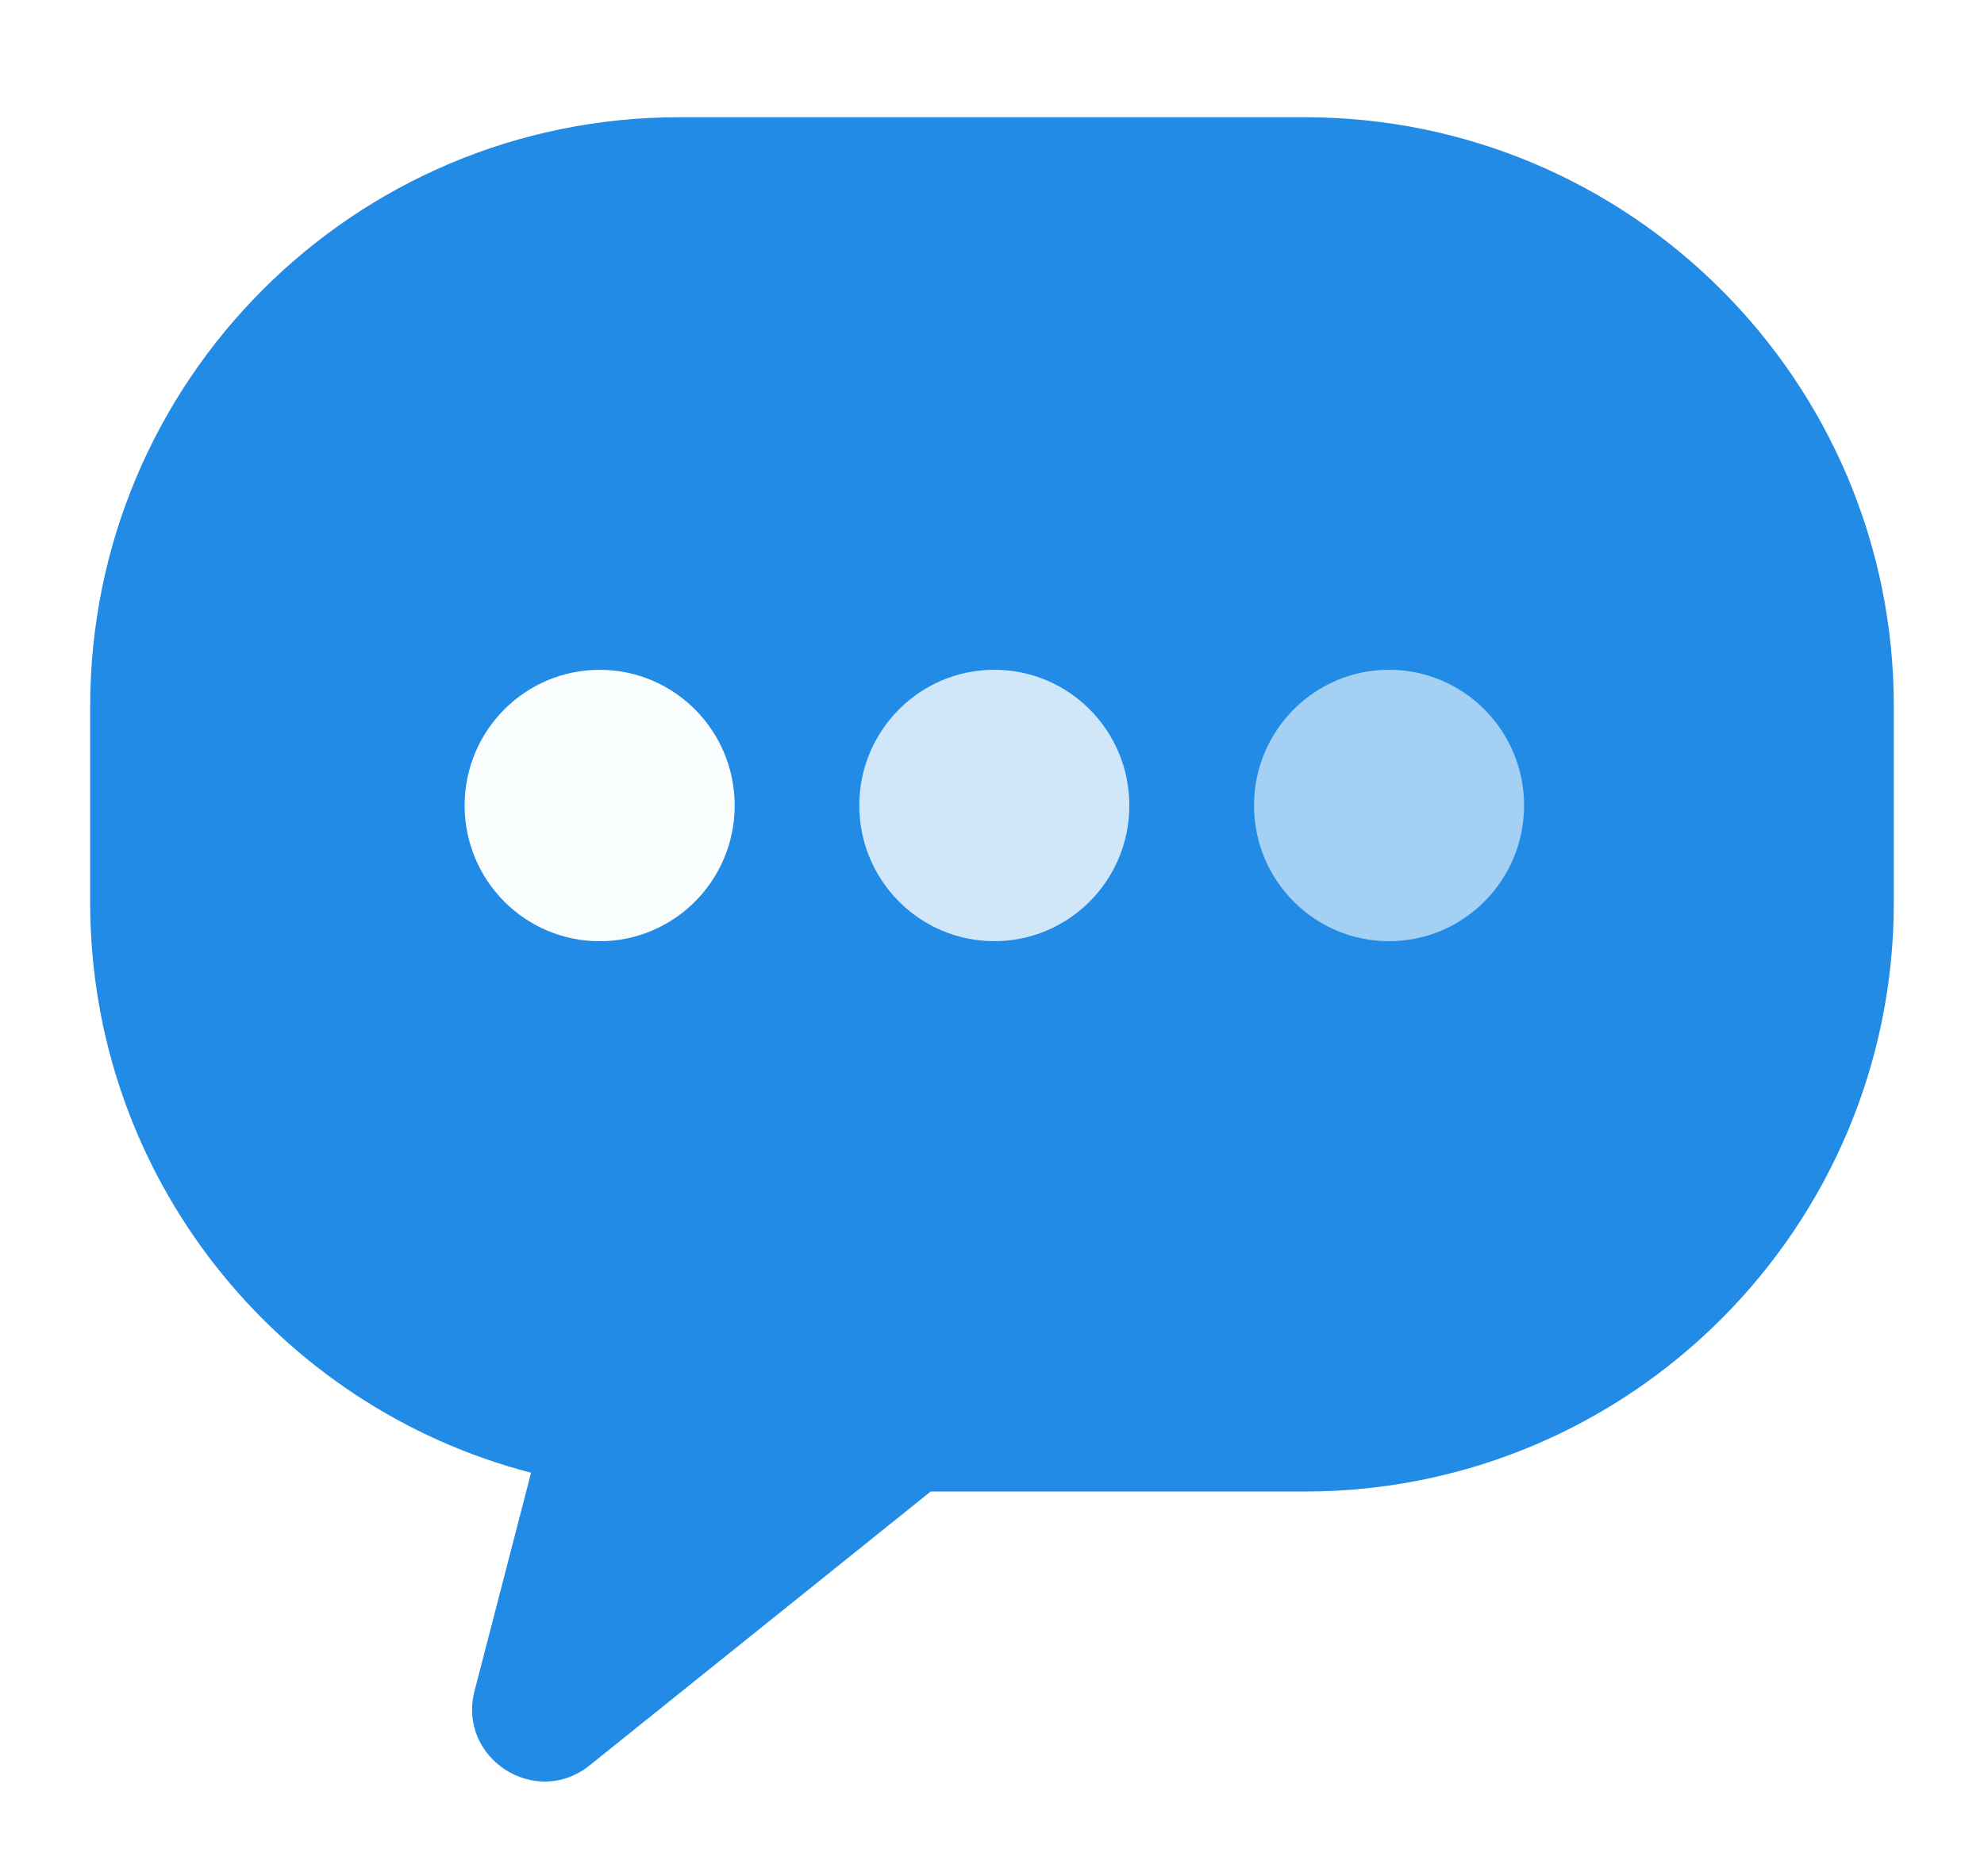
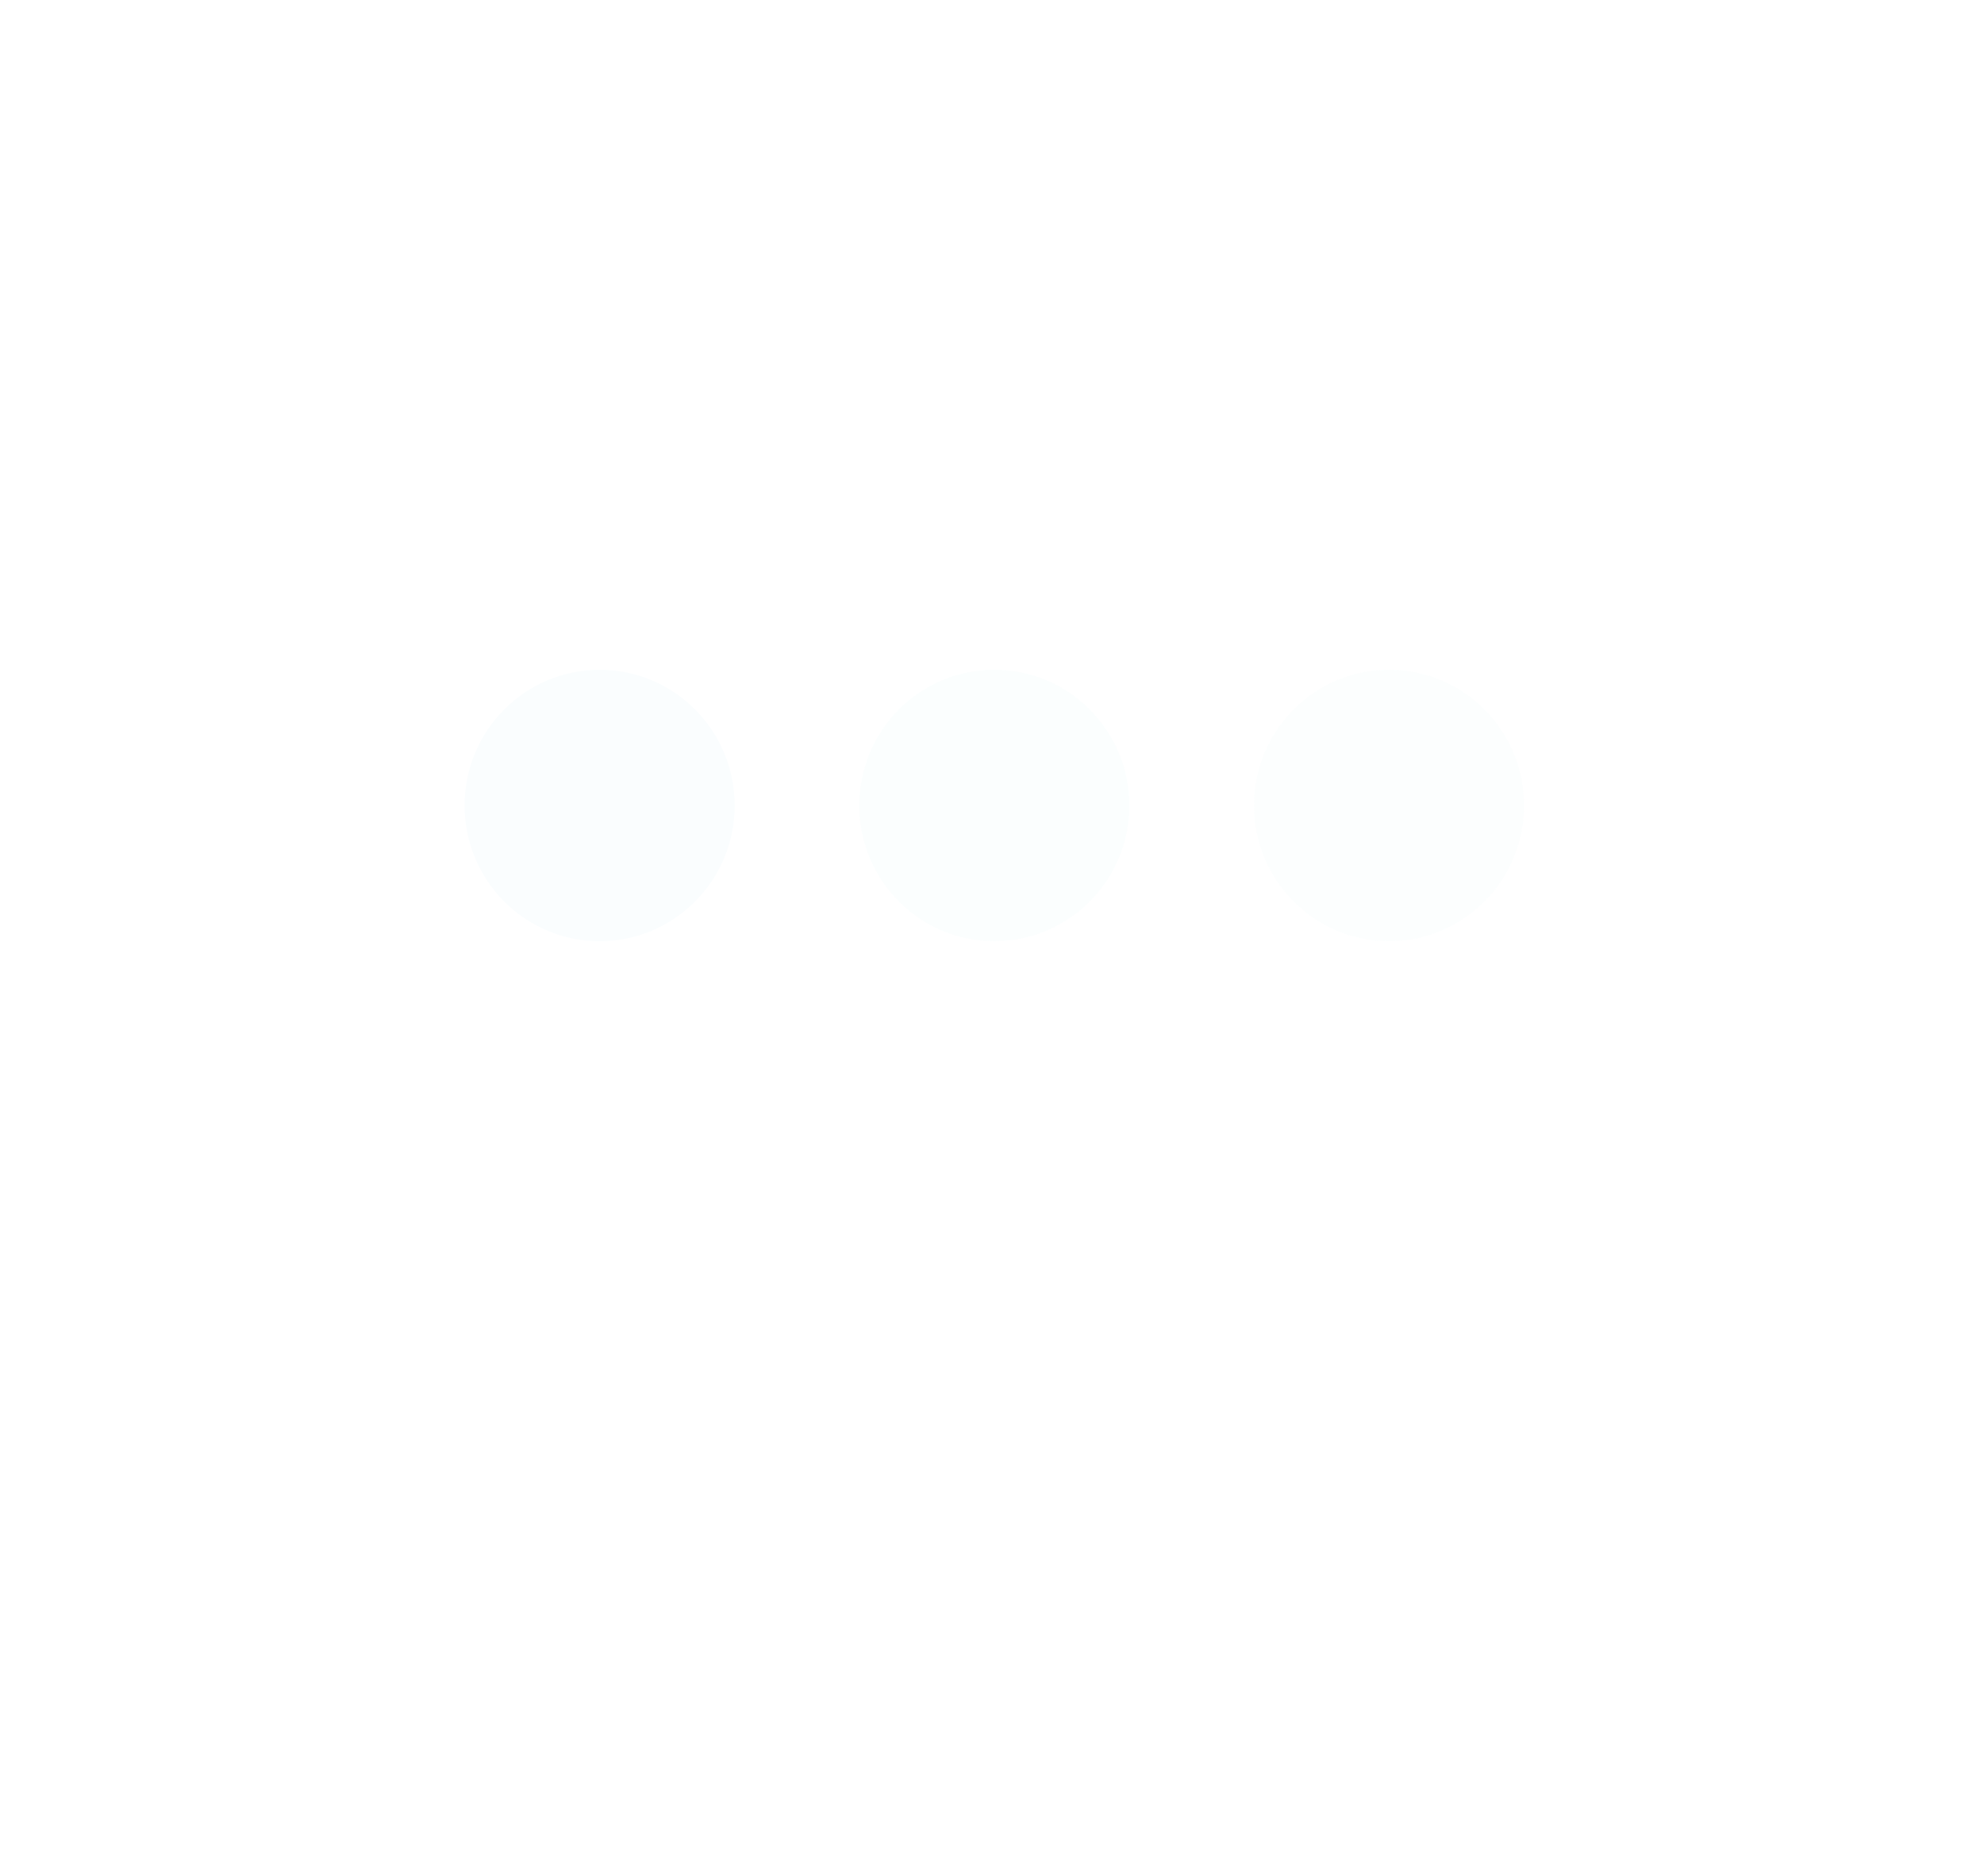
<svg xmlns="http://www.w3.org/2000/svg" width="220" height="208" viewBox="0 0 220 208" fill="none">
  <g filter="url(#filter0_d_1215_20)">
-     <path fill-rule="evenodd" clip-rule="evenodd" d="M75.318 9C39.244 9 10 38.244 10 74.318L10 96.078C10 126.478 30.767 152.027 58.889 159.313L52.621 183.51C50.691 190.964 59.378 196.585 65.38 191.766L103.201 161.397L144.682 161.397C180.756 161.397 210 132.153 210 96.078V74.318C210 38.244 180.756 9 144.682 9L75.318 9Z" fill="#228BE6" />
-   </g>
+     </g>
  <ellipse cx="14.973" cy="15.048" rx="14.973" ry="15.048" transform="matrix(-1 -1.7572e-07 -1.73976e-07 1 169 74.274)" fill="#FAFDFE" fill-opacity="0.6" />
  <ellipse cx="14.973" cy="15.048" rx="14.973" ry="15.048" transform="matrix(-1 -1.7572e-07 -1.73976e-07 1 125.23 74.272)" fill="#FAFDFE" fill-opacity="0.8" />
  <ellipse cx="14.973" cy="15.048" rx="14.973" ry="15.048" transform="matrix(-1 -1.7572e-07 -1.73976e-07 1 81.466 74.276)" fill="#FAFDFE" />
  <defs>
    <filter id="filter0_d_1215_20" x="0" y="3" width="220" height="204.559" filterUnits="userSpaceOnUse" color-interpolation-filters="sRGB">
      <feFlood flood-opacity="0" result="BackgroundImageFix" />
      <feColorMatrix in="SourceAlpha" type="matrix" values="0 0 0 0 0 0 0 0 0 0 0 0 0 0 0 0 0 0 127 0" result="hardAlpha" />
      <feOffset dy="4" />
      <feGaussianBlur stdDeviation="5" />
      <feComposite in2="hardAlpha" operator="out" />
      <feColorMatrix type="matrix" values="0 0 0 0 0 0 0 0 0 0 0 0 0 0 0 0 0 0 0.15 0" />
      <feBlend mode="normal" in2="BackgroundImageFix" result="effect1_dropShadow_1215_20" />
      <feBlend mode="normal" in="SourceGraphic" in2="effect1_dropShadow_1215_20" result="shape" />
    </filter>
  </defs>
</svg>